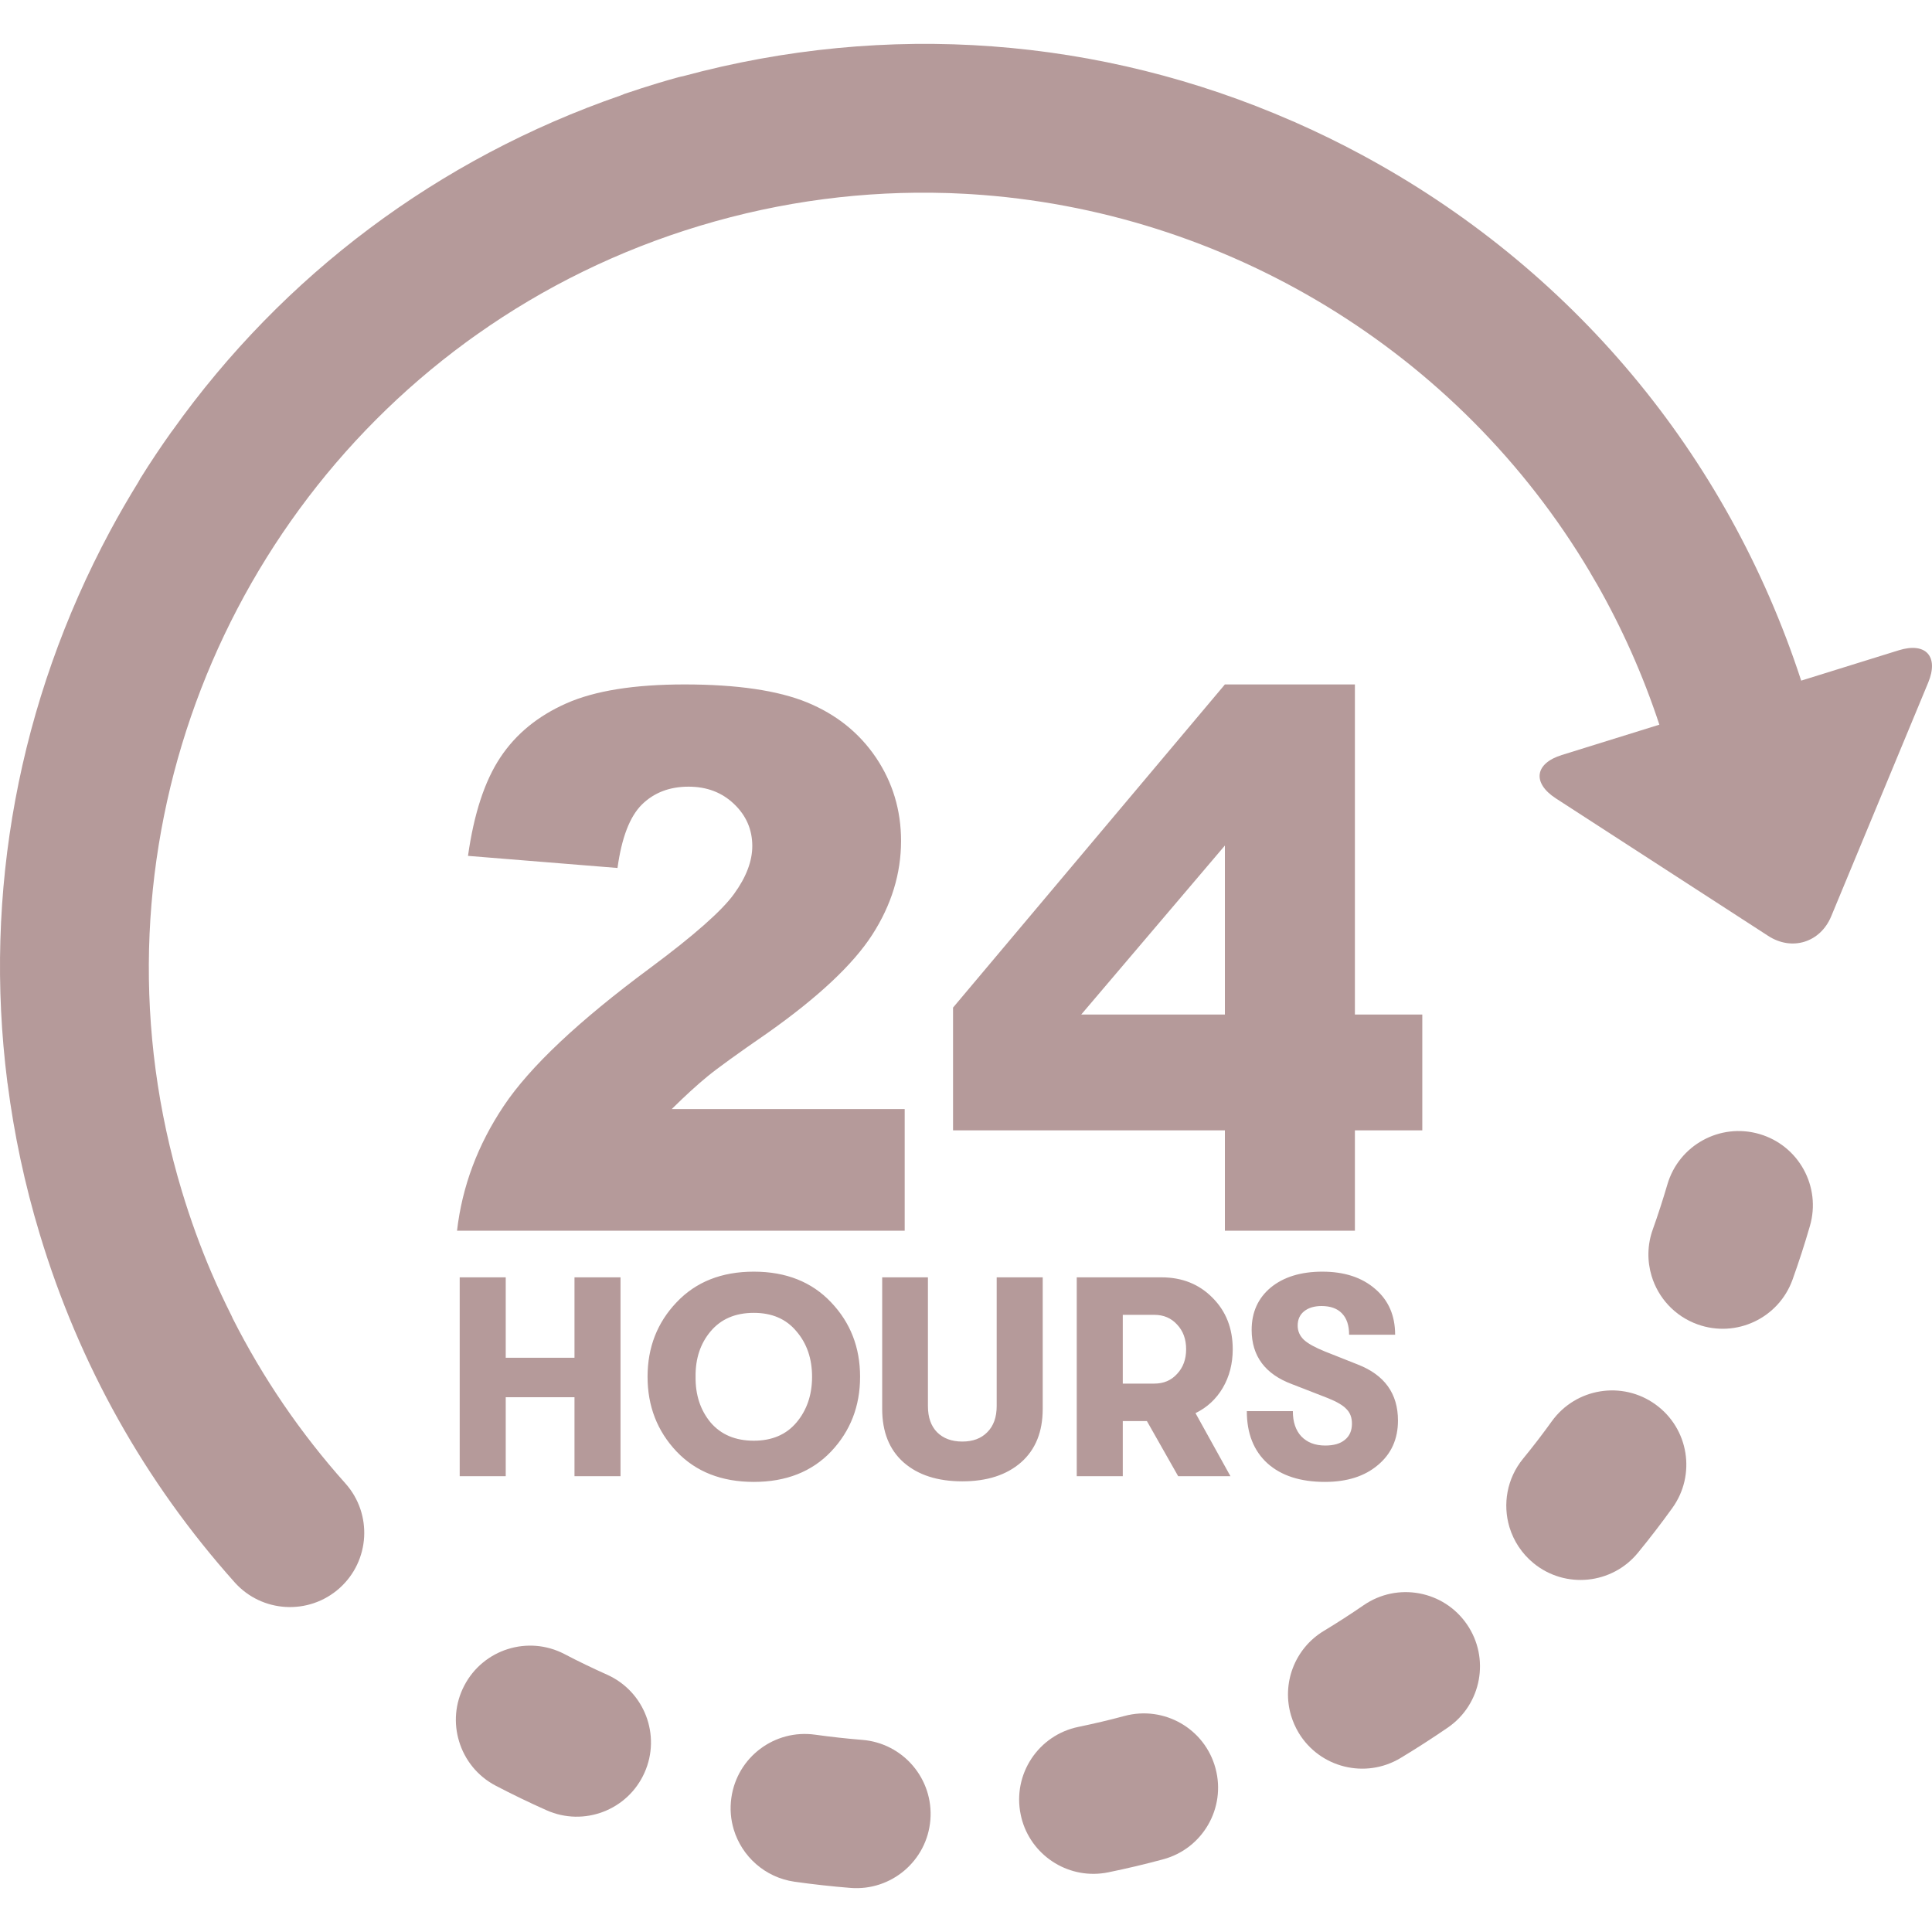
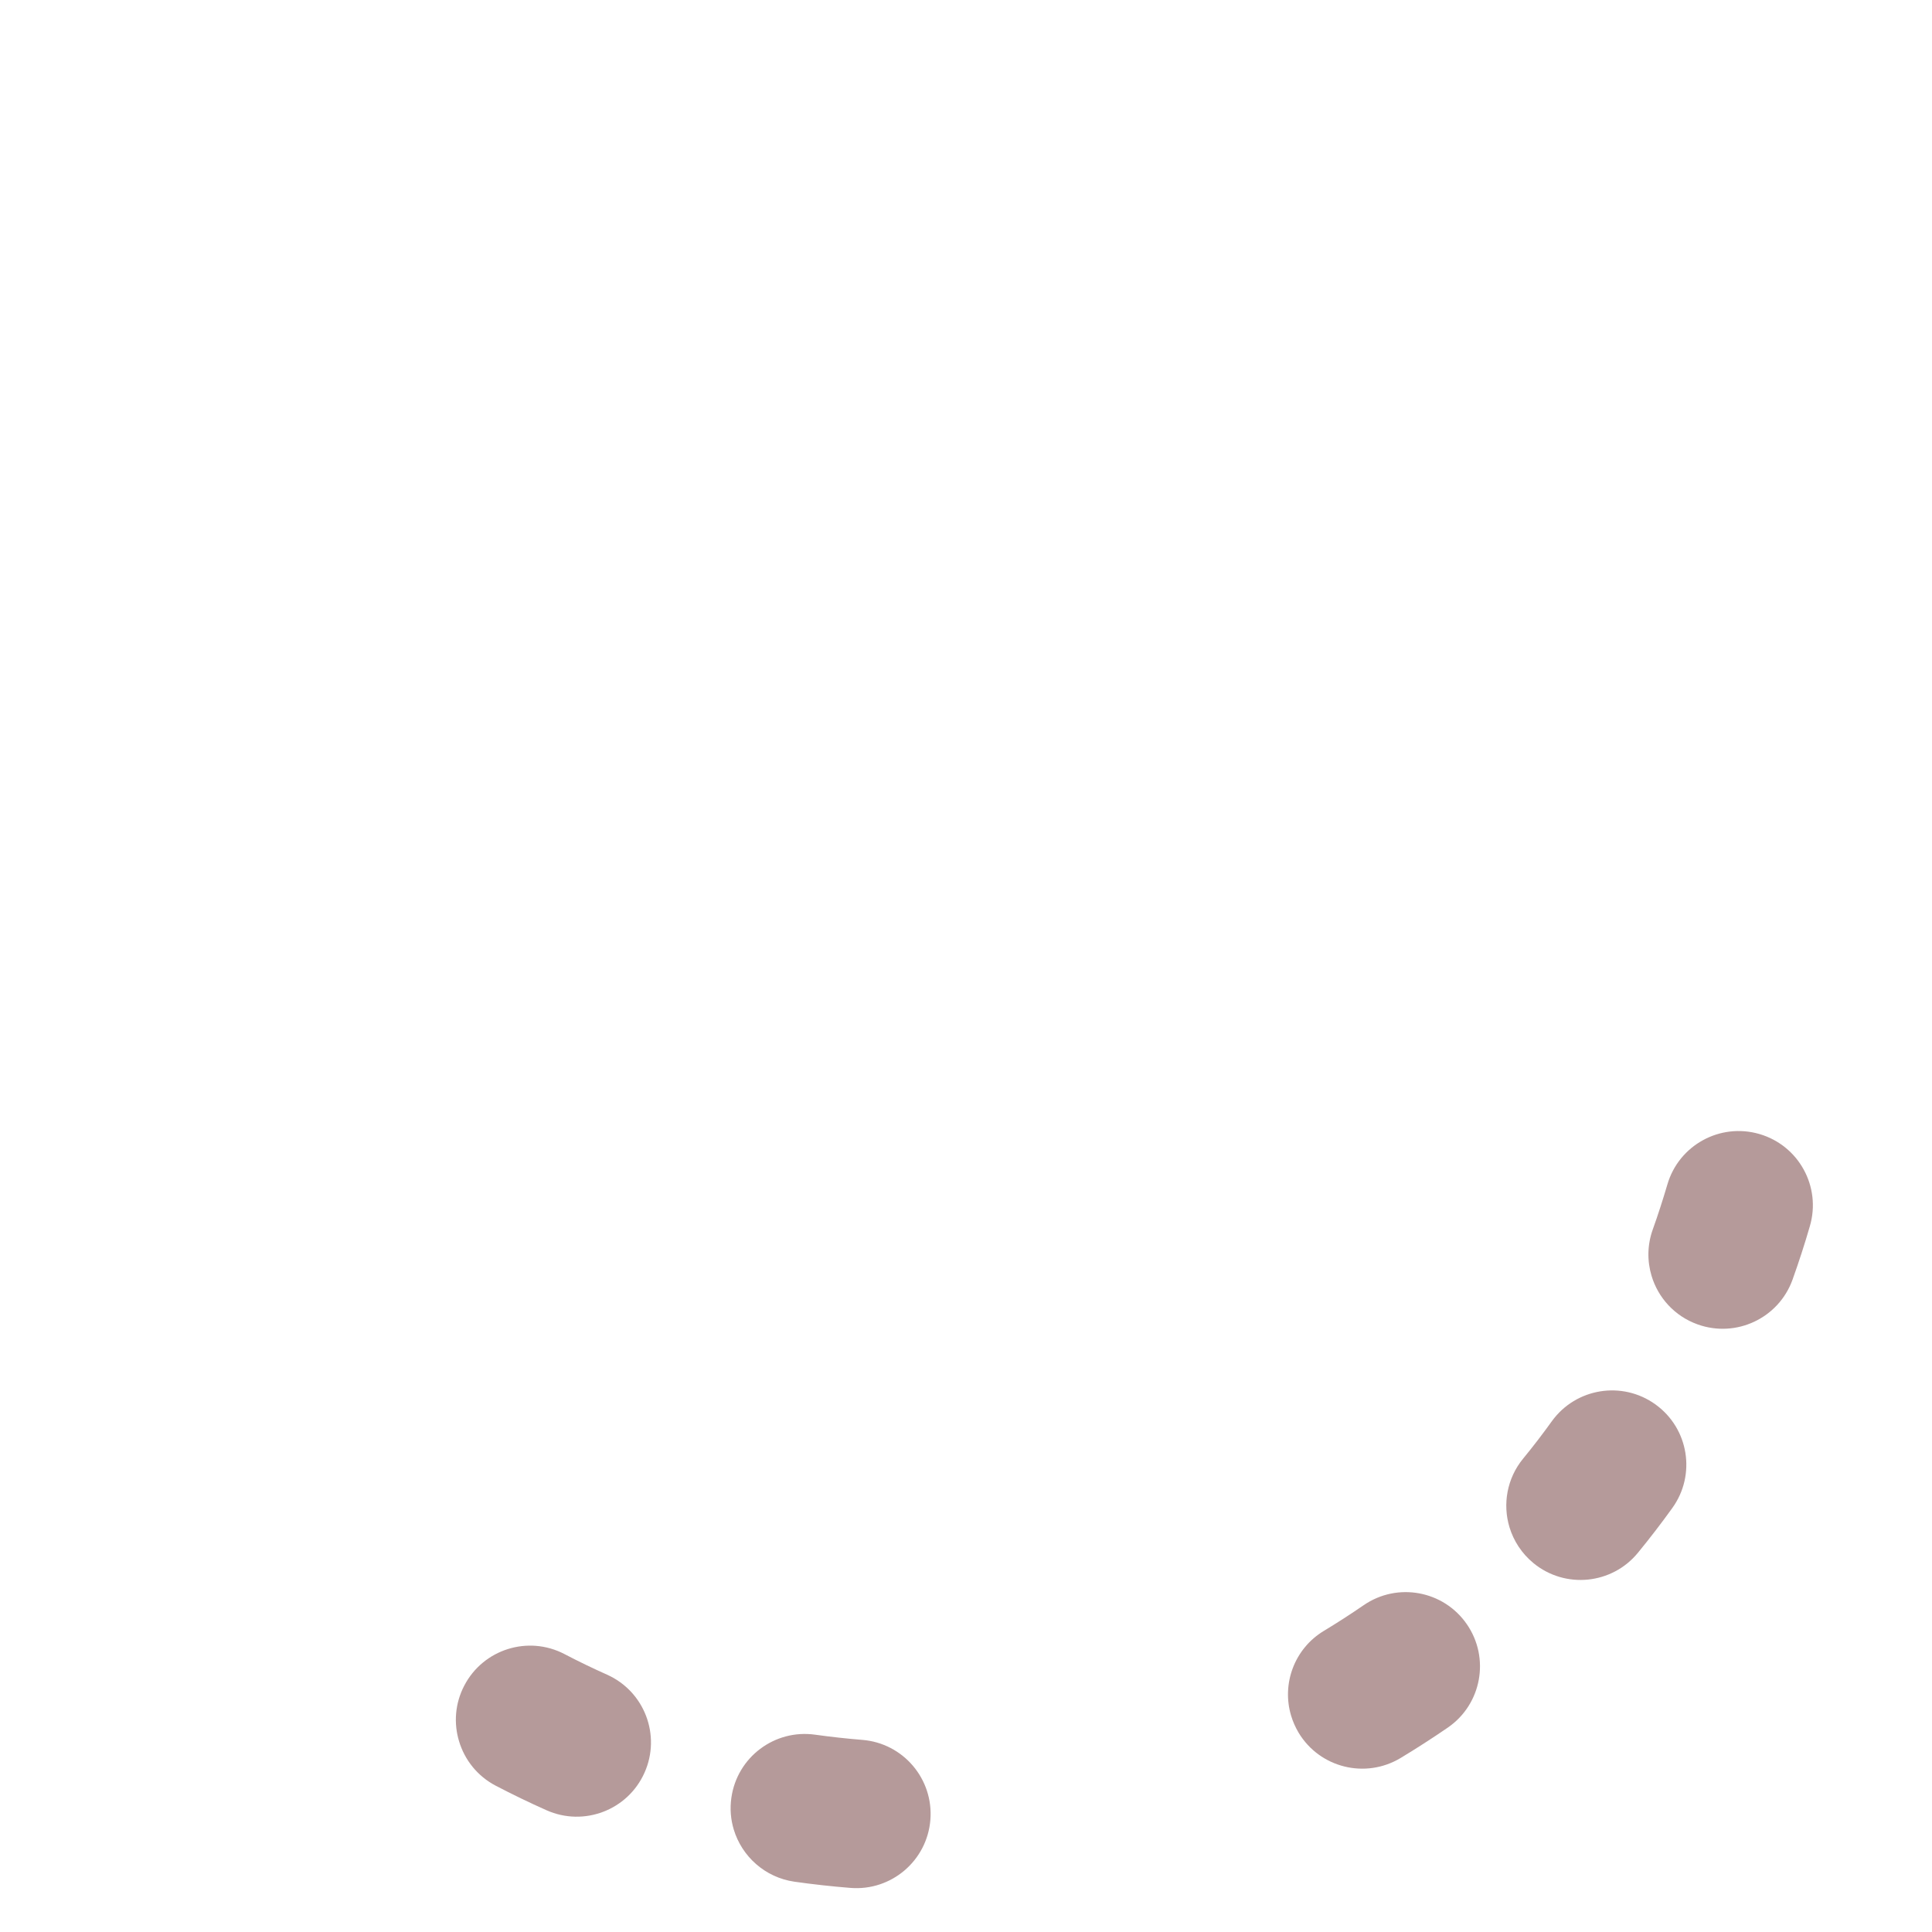
<svg xmlns="http://www.w3.org/2000/svg" width="34" height="34" viewBox="0 0 34 34" fill="none">
-   <path d="M19.79 30.198C19.523 30.27 19.251 30.334 18.98 30.39C18.273 30.534 17.817 31.224 17.962 31.931C17.97 31.971 17.98 32.01 17.991 32.048C18.184 32.687 18.836 33.086 19.503 32.95C19.826 32.884 20.151 32.807 20.469 32.721C21.166 32.534 21.579 31.817 21.391 31.12C21.204 30.422 20.487 30.011 19.79 30.198Z" fill="#B59A9A" />
  <path d="M10.682 29.471C10.43 29.358 10.178 29.237 9.934 29.109C9.294 28.775 8.505 29.023 8.171 29.663C8.006 29.978 7.983 30.329 8.079 30.644C8.177 30.97 8.4 31.256 8.725 31.426C9.016 31.578 9.316 31.723 9.617 31.857C10.275 32.151 11.048 31.856 11.342 31.197C11.637 30.538 11.341 29.765 10.682 29.471Z" fill="#B59A9A" />
  <path d="M15.175 30.619C14.9 30.597 14.622 30.566 14.348 30.528C13.633 30.426 12.972 30.923 12.871 31.637C12.843 31.832 12.86 32.022 12.913 32.197C13.056 32.669 13.461 33.04 13.981 33.115C14.307 33.161 14.638 33.198 14.966 33.224C15.685 33.282 16.315 32.746 16.373 32.027C16.431 31.307 15.895 30.677 15.175 30.619Z" fill="#B59A9A" />
  <path d="M23.998 28.249C23.771 28.405 23.536 28.557 23.299 28.7C22.776 29.015 22.553 29.637 22.722 30.195C22.753 30.298 22.797 30.398 22.854 30.494C23.227 31.112 24.03 31.31 24.648 30.938C24.93 30.768 25.21 30.587 25.48 30.402C26.074 29.993 26.224 29.179 25.815 28.585C25.406 27.99 24.592 27.84 23.998 28.249Z" fill="#B59A9A" />
  <path d="M29.134 24.716C28.549 24.294 27.733 24.426 27.31 25.011C27.149 25.235 26.979 25.457 26.804 25.67C26.517 26.02 26.443 26.474 26.564 26.876C26.637 27.116 26.779 27.338 26.987 27.509C27.545 27.966 28.368 27.884 28.825 27.326C29.034 27.071 29.237 26.807 29.429 26.54C29.852 25.955 29.72 25.138 29.134 24.716Z" fill="#B59A9A" />
  <path d="M30.963 19.957C30.271 19.755 29.545 20.152 29.343 20.845C29.265 21.11 29.179 21.377 29.086 21.637C28.988 21.91 28.987 22.195 29.065 22.454C29.18 22.837 29.47 23.162 29.875 23.307C30.554 23.551 31.302 23.198 31.546 22.519C31.657 22.209 31.76 21.892 31.851 21.577C32.053 20.884 31.656 20.159 30.963 19.957Z" fill="#B59A9A" />
-   <path d="M33.415 11.444L31.698 11.978C30.394 7.984 27.651 4.703 23.937 2.71C23.563 2.509 23.184 2.325 22.8 2.155C22.797 2.154 22.795 2.153 22.793 2.151C22.776 2.144 22.76 2.138 22.744 2.131C19.358 0.649 15.611 0.369 12.02 1.341C11.992 1.347 11.963 1.352 11.935 1.36C11.816 1.393 11.694 1.428 11.575 1.464C11.379 1.523 11.182 1.587 10.988 1.653C10.966 1.661 10.944 1.671 10.922 1.68C7.715 2.79 4.985 4.838 3.037 7.574C3.031 7.583 3.023 7.591 3.016 7.601C2.826 7.868 2.641 8.145 2.467 8.425C2.456 8.443 2.447 8.462 2.437 8.48C2.263 8.762 2.096 9.05 1.938 9.344C0.324 12.352 -0.292 15.714 0.128 19.034C0.129 19.042 0.13 19.049 0.131 19.057C0.131 19.062 0.132 19.067 0.134 19.073C0.248 19.96 0.435 20.844 0.699 21.717C1.391 24.011 2.545 26.072 4.129 27.846C4.609 28.384 5.435 28.43 5.974 27.95C6.512 27.469 6.559 26.643 6.078 26.105C5.287 25.22 4.625 24.248 4.095 23.201C4.089 23.188 4.084 23.175 4.078 23.162C3.954 22.915 3.835 22.662 3.726 22.408C3.725 22.406 3.724 22.405 3.724 22.404C3.524 21.937 3.35 21.456 3.201 20.963C1.489 15.285 3.672 9.344 8.204 6.022C8.271 5.974 8.338 5.924 8.406 5.877C9.569 5.056 10.882 4.406 12.318 3.973C13.763 3.537 15.225 3.354 16.656 3.397C16.679 3.398 16.702 3.399 16.725 3.399C16.812 3.402 16.899 3.407 16.986 3.411C17.021 3.413 17.056 3.415 17.091 3.417C21.555 3.697 25.671 6.176 27.982 10.07C27.983 10.073 27.984 10.075 27.985 10.077C28.02 10.135 28.053 10.193 28.087 10.252C28.091 10.258 28.095 10.264 28.099 10.271C28.541 11.046 28.913 11.876 29.202 12.753L27.485 13.287C27.008 13.435 26.962 13.778 27.38 14.05L31.117 16.47C31.535 16.742 32.035 16.586 32.226 16.126L33.933 12.013C34.124 11.552 33.891 11.296 33.415 11.444Z" fill="#B59A9A" />
-   <path d="M11.441 17.035C10.181 17.968 9.322 18.778 8.865 19.463C8.407 20.148 8.133 20.88 8.043 21.658H15.921V19.518H11.821C12.061 19.281 12.271 19.09 12.449 18.944C12.628 18.797 12.981 18.542 13.51 18.177C14.399 17.549 15.013 16.973 15.351 16.449C15.688 15.925 15.857 15.374 15.857 14.798C15.857 14.257 15.709 13.768 15.415 13.331C15.12 12.895 14.716 12.572 14.203 12.361C13.689 12.151 12.97 12.045 12.046 12.045C11.161 12.045 10.468 12.156 9.967 12.378C9.467 12.599 9.078 12.917 8.804 13.331C8.528 13.747 8.34 14.324 8.236 15.062L10.867 15.275C10.94 14.743 11.083 14.371 11.295 14.16C11.508 13.95 11.782 13.844 12.117 13.844C12.44 13.844 12.707 13.946 12.92 14.151C13.133 14.354 13.239 14.601 13.239 14.889C13.239 15.155 13.132 15.437 12.917 15.733C12.702 16.03 12.21 16.464 11.441 17.035Z" fill="#B59A9A" />
-   <path d="M23.844 21.658V19.892H25.03V17.854H23.844V12.045H21.556L16.772 17.732V19.892H21.556V21.658H23.844ZM19.028 17.854L21.556 14.88V17.854H19.028Z" fill="#B59A9A" />
-   <path d="M8.09 25.979V22.479H8.9V23.894H10.11V22.479H10.92V25.979H10.11V24.589H8.9V25.979H8.09ZM14.626 25.544C14.286 25.901 13.832 26.079 13.266 26.079C12.699 26.079 12.246 25.901 11.906 25.544C11.566 25.184 11.396 24.746 11.396 24.229C11.396 23.712 11.566 23.276 11.906 22.919C12.246 22.559 12.699 22.379 13.266 22.379C13.832 22.379 14.286 22.559 14.626 22.919C14.966 23.276 15.136 23.712 15.136 24.229C15.136 24.746 14.966 25.184 14.626 25.544ZM13.266 25.354C13.586 25.354 13.836 25.247 14.016 25.034C14.199 24.817 14.291 24.549 14.291 24.229C14.291 23.909 14.199 23.642 14.016 23.429C13.836 23.212 13.586 23.104 13.266 23.104C12.942 23.104 12.689 23.212 12.506 23.429C12.326 23.642 12.237 23.909 12.241 24.229C12.237 24.549 12.326 24.817 12.506 25.034C12.689 25.247 12.942 25.354 13.266 25.354ZM17.97 25.734C17.716 25.957 17.371 26.069 16.935 26.069C16.498 26.069 16.153 25.957 15.9 25.734C15.65 25.511 15.525 25.198 15.525 24.794V22.479H16.33V24.744C16.33 24.941 16.383 25.094 16.49 25.204C16.6 25.314 16.748 25.369 16.935 25.369C17.121 25.369 17.268 25.314 17.375 25.204C17.485 25.094 17.54 24.941 17.54 24.744V22.479H18.35V24.794C18.35 25.198 18.223 25.511 17.97 25.734ZM21.694 23.744C21.694 23.997 21.636 24.224 21.519 24.424C21.403 24.621 21.243 24.769 21.039 24.869L21.654 25.979H20.734L20.184 25.009H19.759V25.979H18.949V22.479H20.439C20.803 22.479 21.103 22.599 21.339 22.839C21.576 23.076 21.694 23.378 21.694 23.744ZM19.759 23.139V24.349H20.314C20.478 24.349 20.611 24.293 20.714 24.179C20.821 24.066 20.874 23.921 20.874 23.744C20.874 23.567 20.821 23.422 20.714 23.309C20.611 23.196 20.478 23.139 20.314 23.139H19.759ZM23.317 26.079C22.887 26.079 22.55 25.971 22.307 25.754C22.064 25.534 21.942 25.227 21.942 24.834H22.752C22.752 25.024 22.802 25.172 22.902 25.279C23.006 25.386 23.145 25.439 23.322 25.439C23.472 25.439 23.587 25.406 23.667 25.339C23.75 25.273 23.792 25.177 23.792 25.054C23.792 24.948 23.761 24.863 23.697 24.799C23.637 24.733 23.527 24.668 23.367 24.604L22.737 24.359C22.264 24.183 22.027 23.864 22.027 23.404C22.027 23.094 22.139 22.846 22.362 22.659C22.589 22.473 22.892 22.379 23.272 22.379C23.659 22.379 23.969 22.481 24.202 22.684C24.436 22.884 24.552 23.152 24.552 23.489H23.742C23.742 23.326 23.701 23.201 23.617 23.114C23.534 23.027 23.414 22.984 23.257 22.984C23.127 22.984 23.024 23.016 22.947 23.079C22.874 23.139 22.837 23.223 22.837 23.329C22.837 23.426 22.874 23.509 22.947 23.579C23.02 23.646 23.144 23.714 23.317 23.784L23.897 24.014C24.367 24.198 24.602 24.526 24.602 24.999C24.602 25.326 24.484 25.587 24.247 25.784C24.014 25.981 23.704 26.079 23.317 26.079Z" fill="#B59A9A" />
</svg>